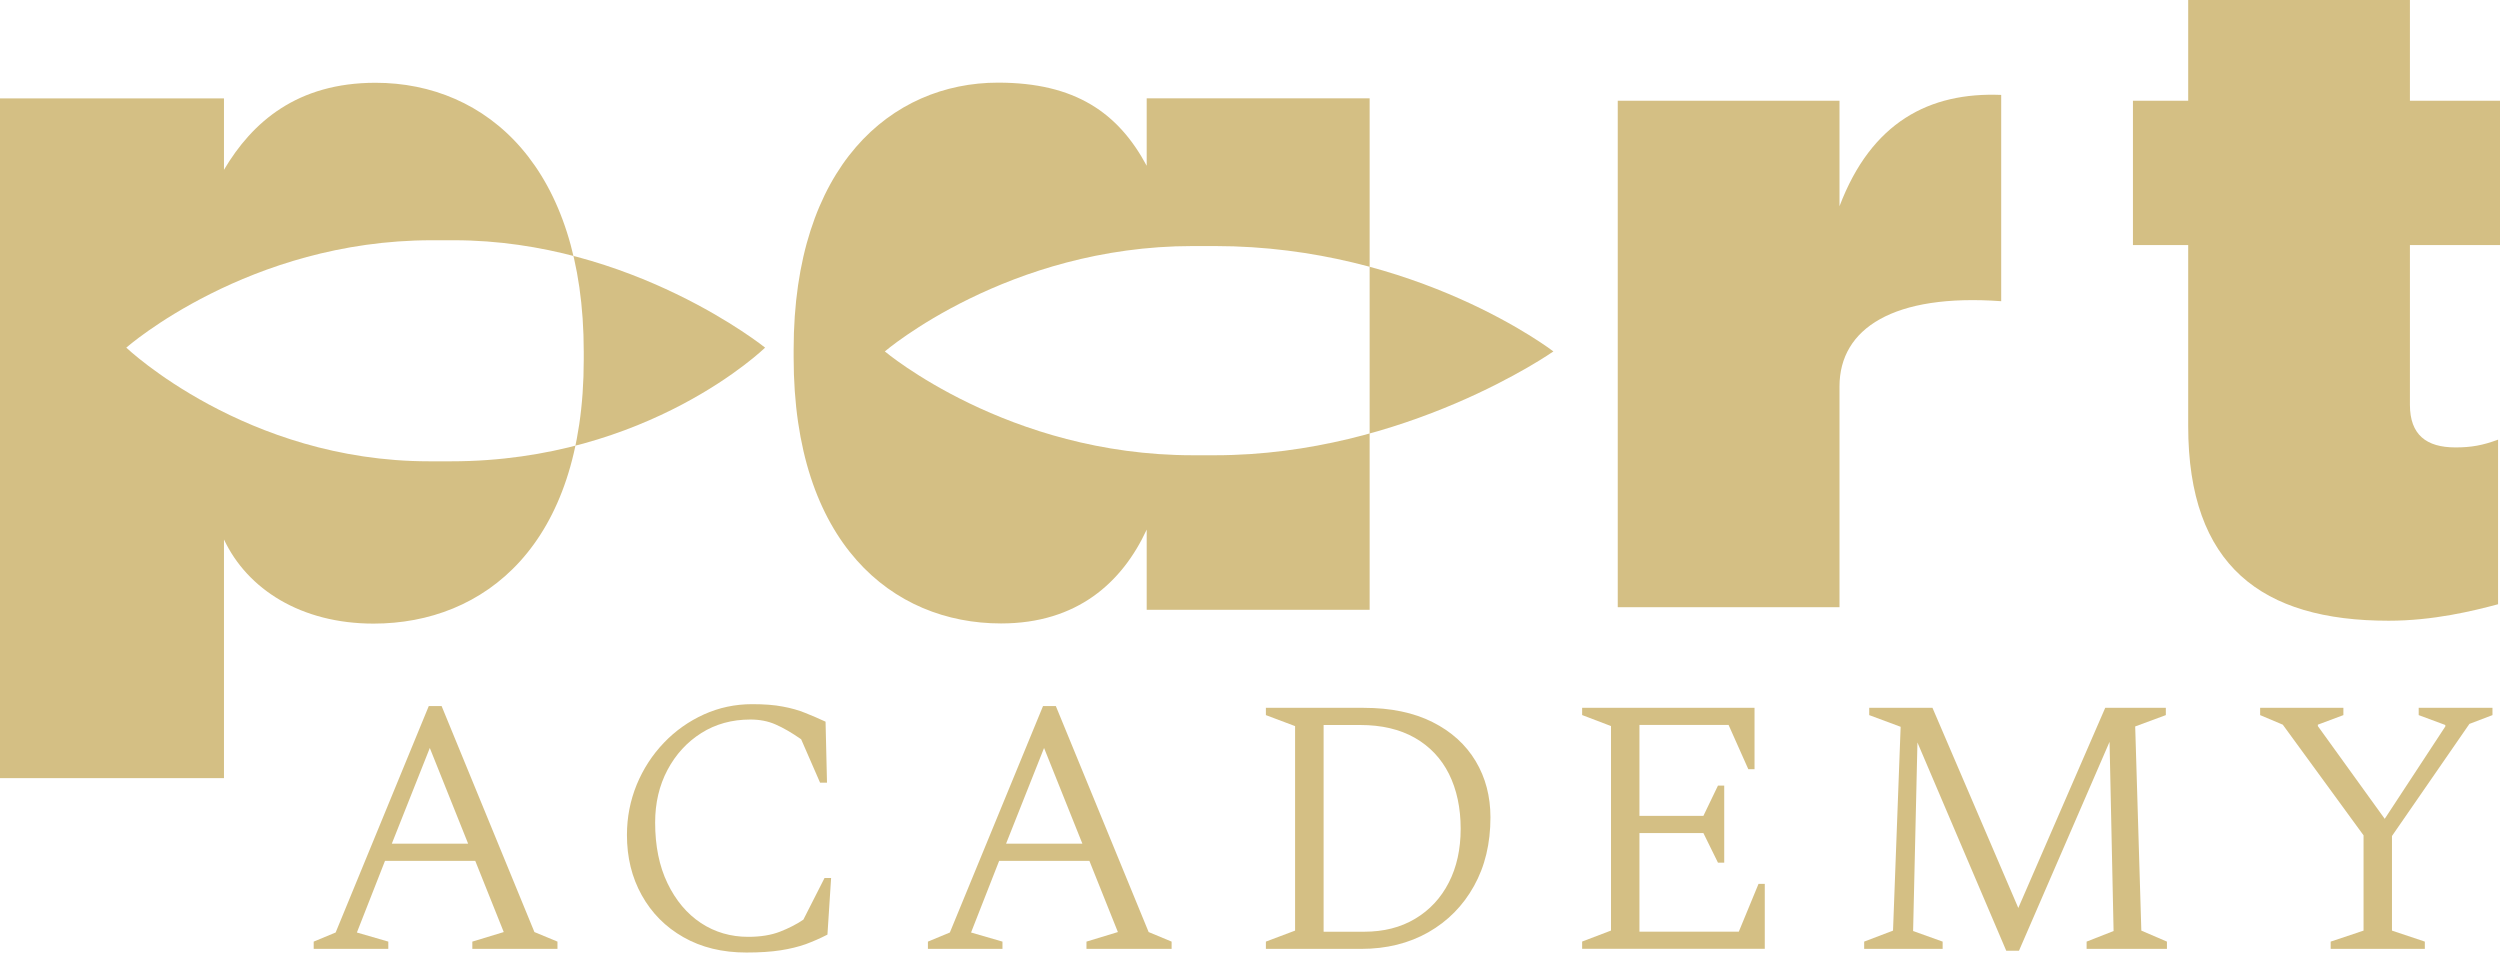
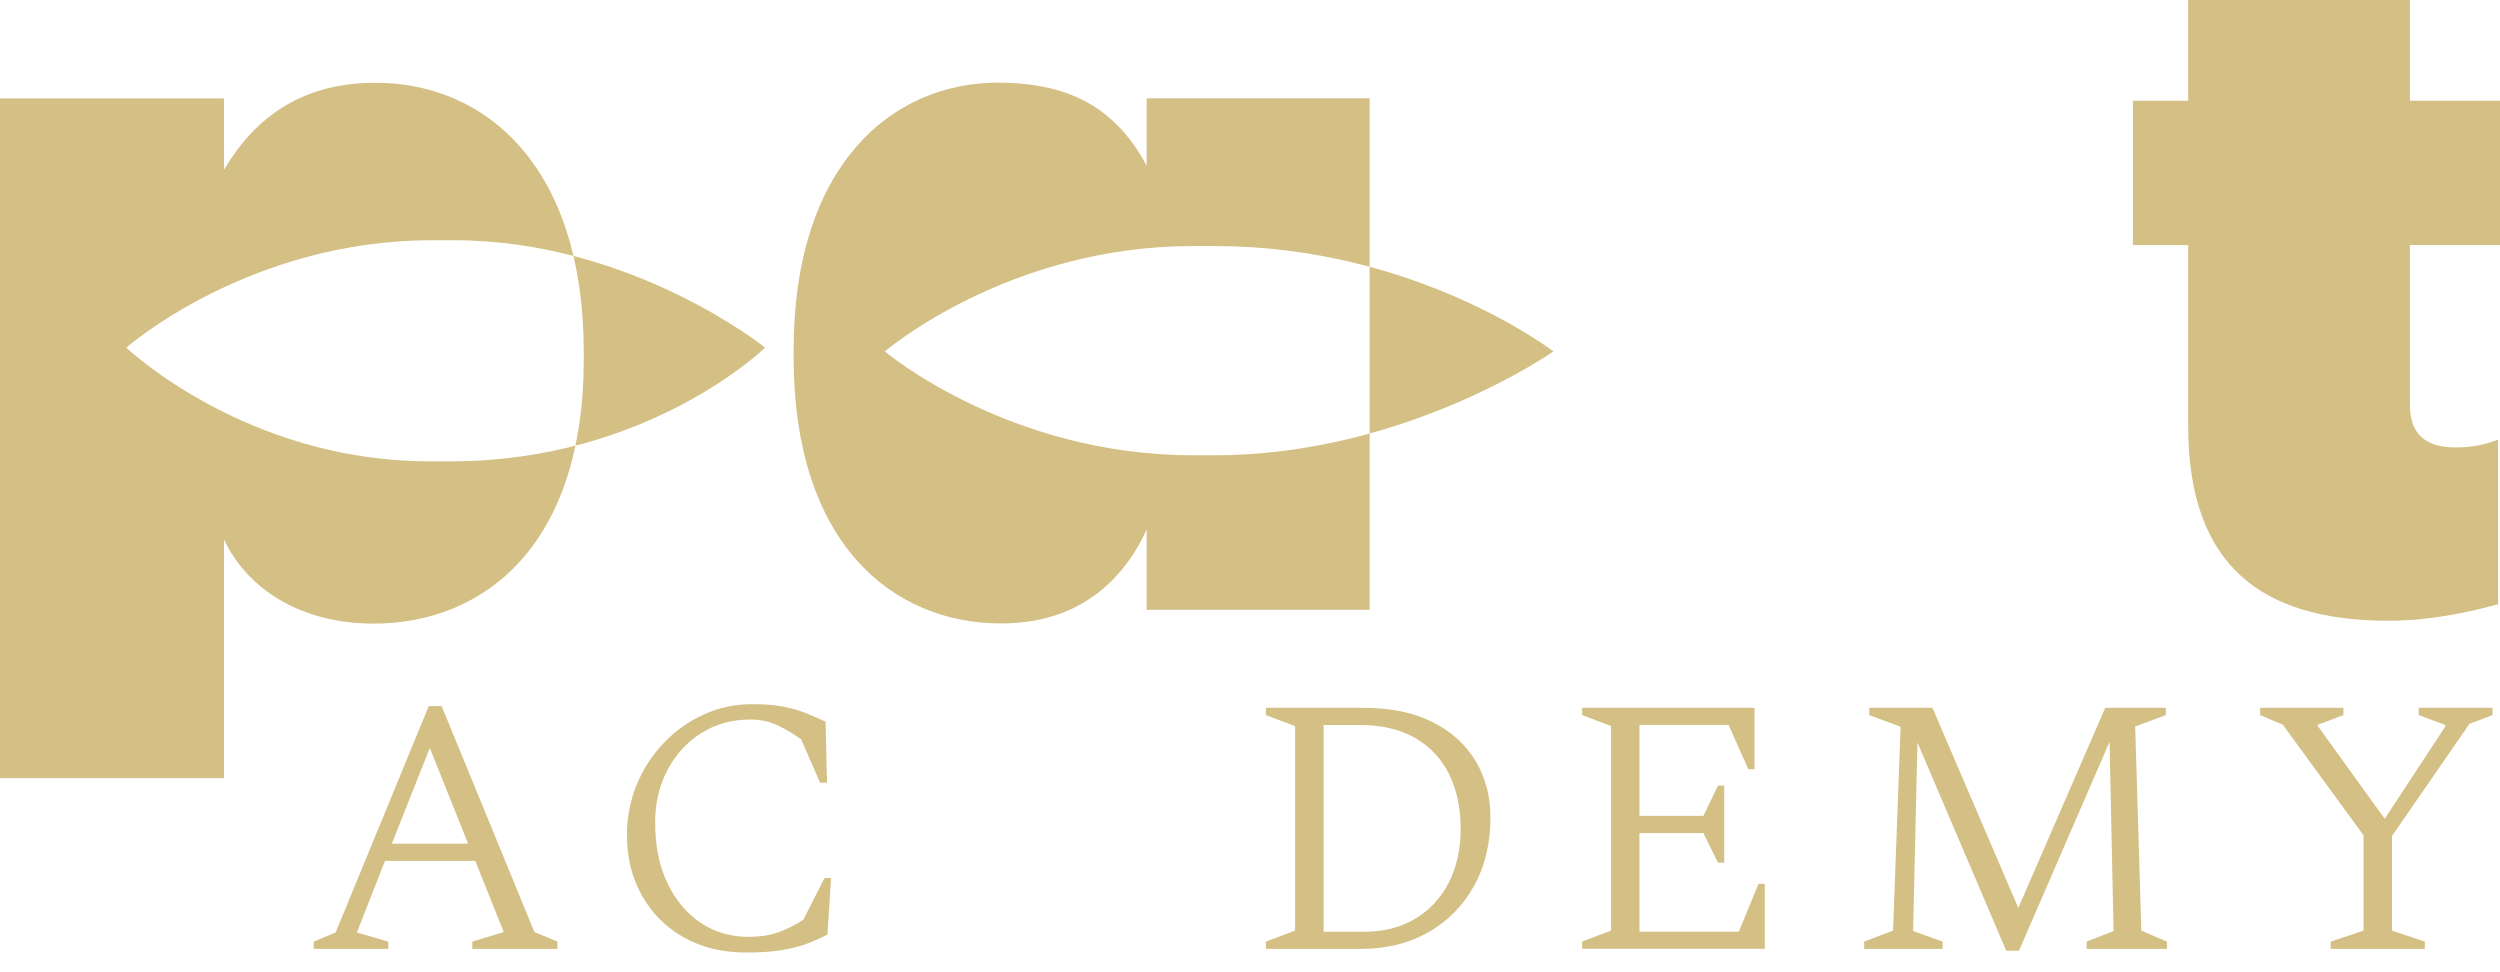
<svg xmlns="http://www.w3.org/2000/svg" width="90" height="35" viewBox="0 0 90 35" fill="none">
-   <path d="M58.239 3.626H66.222V7.425C67.371 4.391 69.465 3.312 72.043 3.417V10.843C68.174 10.563 66.222 11.821 66.222 13.911V21.86H58.239V3.626Z" fill="#D4BF84" />
  <path d="M0 3.543H8.063V6.113C9.083 4.388 10.703 2.98 13.518 2.98C17.533 2.98 21.015 6.042 21.015 12.663V12.946C21.015 19.634 17.425 22.45 13.448 22.45C10.844 22.45 8.908 21.217 8.063 19.422V28.013H0V3.543V3.543ZM15.446 16.607H16.245C23.345 16.607 27.544 12.515 27.544 12.515C27.544 12.515 22.746 8.649 16.343 8.649H15.544C8.945 8.649 4.546 12.515 4.546 12.515C4.546 12.515 8.843 16.607 15.446 16.607Z" fill="#D4BF84" />
  <path d="M28.571 12.869V12.586C28.571 5.968 32.091 2.975 35.93 2.975C38.712 2.975 40.261 4.066 41.281 5.968V3.54H49.307V21.952H41.281V19.066C40.402 20.965 38.782 22.444 36.038 22.444C32.128 22.444 28.571 19.558 28.571 12.869ZM42.935 16.389H43.74C50.598 16.389 55.922 12.651 55.922 12.651C55.922 12.651 50.998 8.858 43.74 8.858H42.935C36.28 8.858 31.854 12.651 31.854 12.651C31.854 12.651 36.28 16.389 42.935 16.389Z" fill="#D4BF84" />
  <path d="M11.293 34.16V33.898L12.083 33.57L15.436 25.418H15.898L19.239 33.554L20.069 33.898V34.16H17.004V33.898L18.135 33.554L17.109 30.991H13.86L12.848 33.57L13.979 33.898V34.16H11.293ZM14.105 30.373H16.853L15.473 26.927L14.105 30.373Z" fill="#D4BF84" />
  <path d="M26.87 34.291C26.004 34.291 25.248 34.107 24.602 33.738C23.957 33.372 23.459 32.868 23.102 32.226C22.745 31.586 22.57 30.864 22.57 30.059C22.57 29.416 22.69 28.814 22.924 28.242C23.16 27.673 23.486 27.172 23.904 26.736C24.319 26.302 24.802 25.964 25.343 25.718C25.887 25.473 26.465 25.35 27.079 25.35C27.51 25.35 27.876 25.377 28.177 25.436C28.478 25.491 28.752 25.568 28.991 25.666C29.231 25.762 29.474 25.866 29.72 25.98L29.772 28.177H29.523L28.841 26.613C28.5 26.376 28.192 26.198 27.922 26.081C27.651 25.961 27.347 25.903 27.015 25.903C26.348 25.903 25.761 26.066 25.248 26.389C24.734 26.714 24.328 27.157 24.03 27.716C23.732 28.279 23.585 28.909 23.585 29.61C23.585 30.452 23.732 31.181 24.03 31.798C24.328 32.416 24.728 32.893 25.232 33.228C25.736 33.56 26.305 33.726 26.935 33.726C27.381 33.726 27.762 33.664 28.078 33.541C28.395 33.418 28.675 33.274 28.921 33.108L29.683 31.608H29.92L29.788 33.646C29.532 33.778 29.271 33.892 29.007 33.99C28.739 34.085 28.435 34.159 28.1 34.211C27.762 34.264 27.353 34.291 26.87 34.291Z" fill="#D4BF84" />
-   <path d="M33.405 34.16V33.898L34.195 33.57L37.549 25.418H38.01L41.351 33.554L42.178 33.898V34.16H39.113V33.898L40.244 33.554L39.218 30.991H35.969L34.958 33.57L36.089 33.898V34.16H33.405ZM36.218 30.373H38.966L37.586 26.927L36.218 30.373Z" fill="#D4BF84" />
  <path d="M45.572 34.16V33.898L46.623 33.502V26.14L45.572 25.744V25.482H49.095C50.069 25.482 50.893 25.654 51.572 25.996C52.252 26.337 52.768 26.807 53.124 27.401C53.481 27.997 53.656 28.673 53.656 29.426C53.656 30.364 53.46 31.187 53.063 31.897C52.67 32.607 52.119 33.164 51.419 33.563C50.718 33.96 49.912 34.16 48.999 34.16H45.572V34.16ZM48.966 26.1H47.65V33.542H49.11C49.811 33.542 50.423 33.388 50.945 33.075C51.468 32.764 51.87 32.331 52.156 31.774C52.442 31.218 52.584 30.57 52.584 29.835C52.584 29.082 52.442 28.424 52.163 27.861C51.883 27.302 51.471 26.869 50.933 26.561C50.392 26.254 49.737 26.1 48.966 26.1Z" fill="#D4BF84" />
  <path d="M56.957 34.158V33.896L57.996 33.5V26.138L56.957 25.742V25.48H63.163V27.691H62.939L62.229 26.098H59.02V29.372H61.322L61.847 28.281H62.072V31.056H61.847L61.322 29.99H59.02V33.54H62.597L63.307 31.819H63.532V34.158H56.957Z" fill="#D4BF84" />
  <path d="M78.775 15.341V8.822H76.786V3.627H78.775V0H86.757V3.627H90V8.822H86.757V14.573C86.757 15.655 87.351 16.107 88.396 16.107C88.955 16.107 89.373 16.036 89.93 15.827V21.753C89.023 21.996 87.594 22.346 85.992 22.346C81.424 22.349 78.775 20.364 78.775 15.341Z" fill="#D4BF84" />
  <path d="M67.11 34.16V33.898L68.149 33.502L68.423 26.165L67.292 25.744V25.482H69.569L72.659 32.687L75.788 25.482H77.97V25.744L76.867 26.152L77.088 33.502L78.01 33.898V34.16H75.118V33.898L76.089 33.517L75.944 26.706L72.683 34.227H72.225L69.028 26.73L68.872 33.517L69.935 33.898V34.16H67.11Z" fill="#D4BF84" />
  <path d="M83.904 34.16V33.898L85.088 33.502V30.072L82.18 26.088L81.365 25.744V25.482H84.362V25.744L83.443 26.088V26.14L85.85 29.478L88.032 26.152V26.1L87.073 25.744V25.482H89.729V25.744L88.899 26.06L86.111 30.096V33.502L87.294 33.898V34.16H83.904Z" fill="#D4BF84" />
</svg>